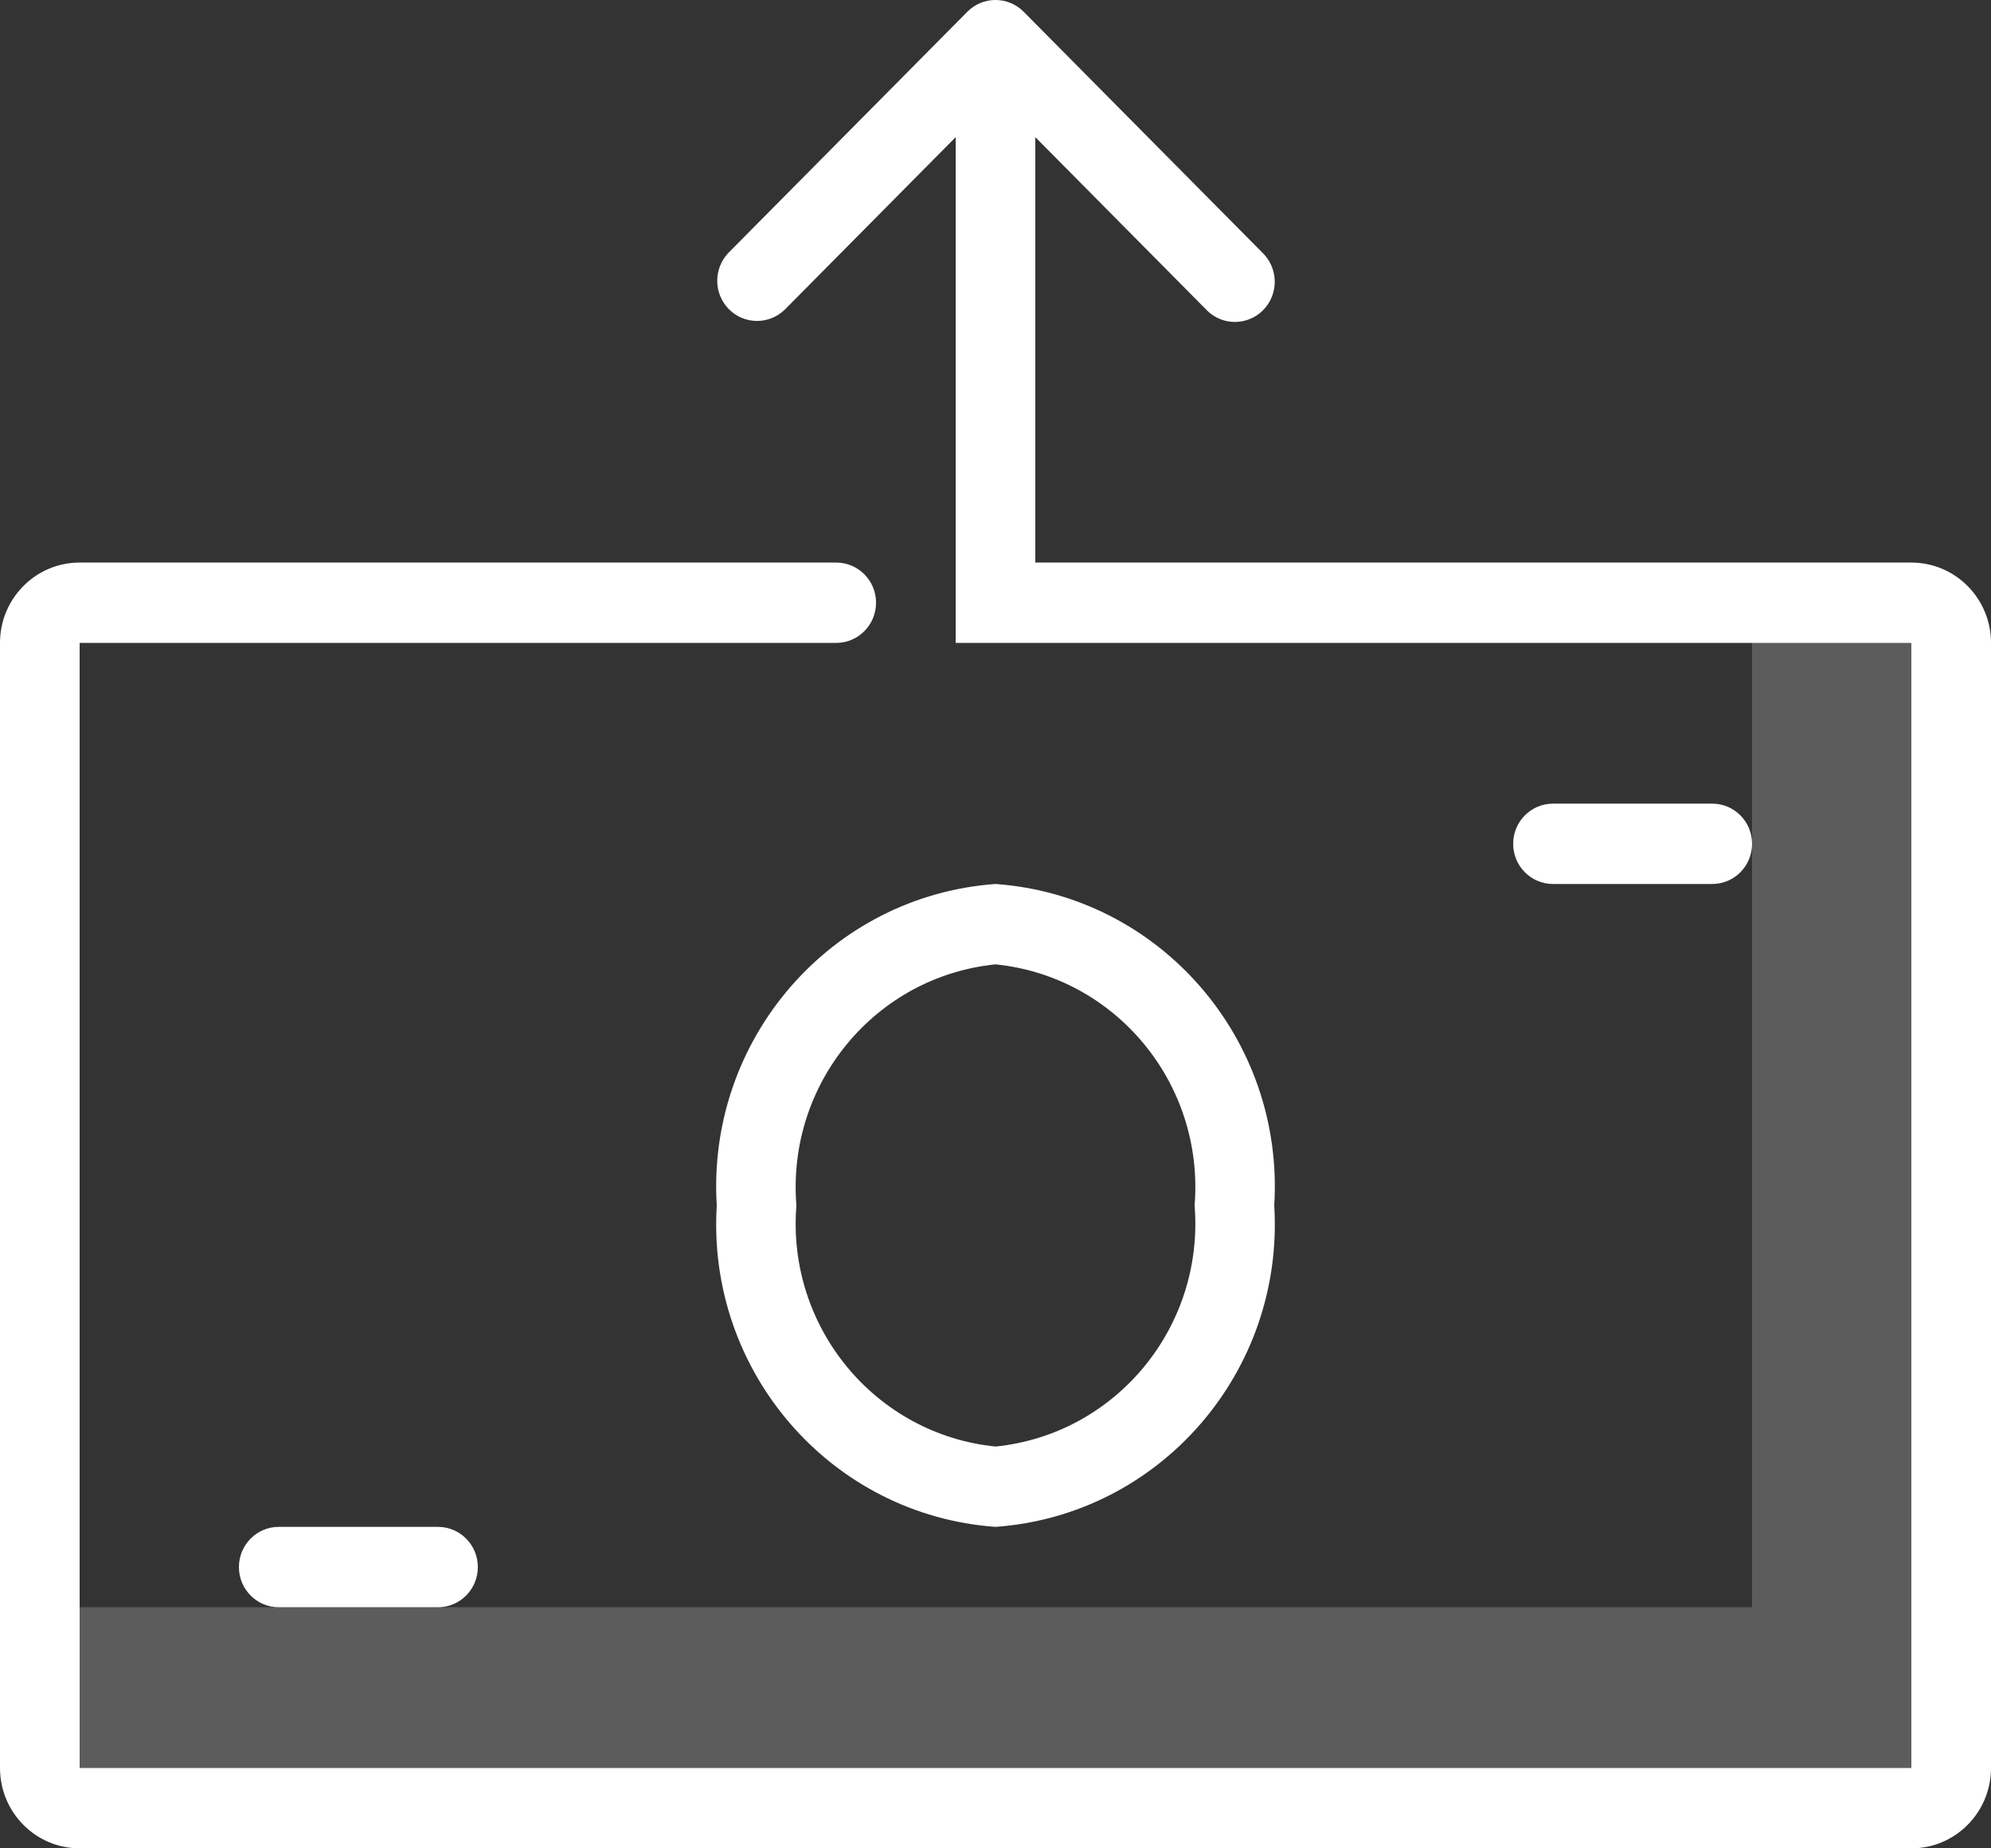
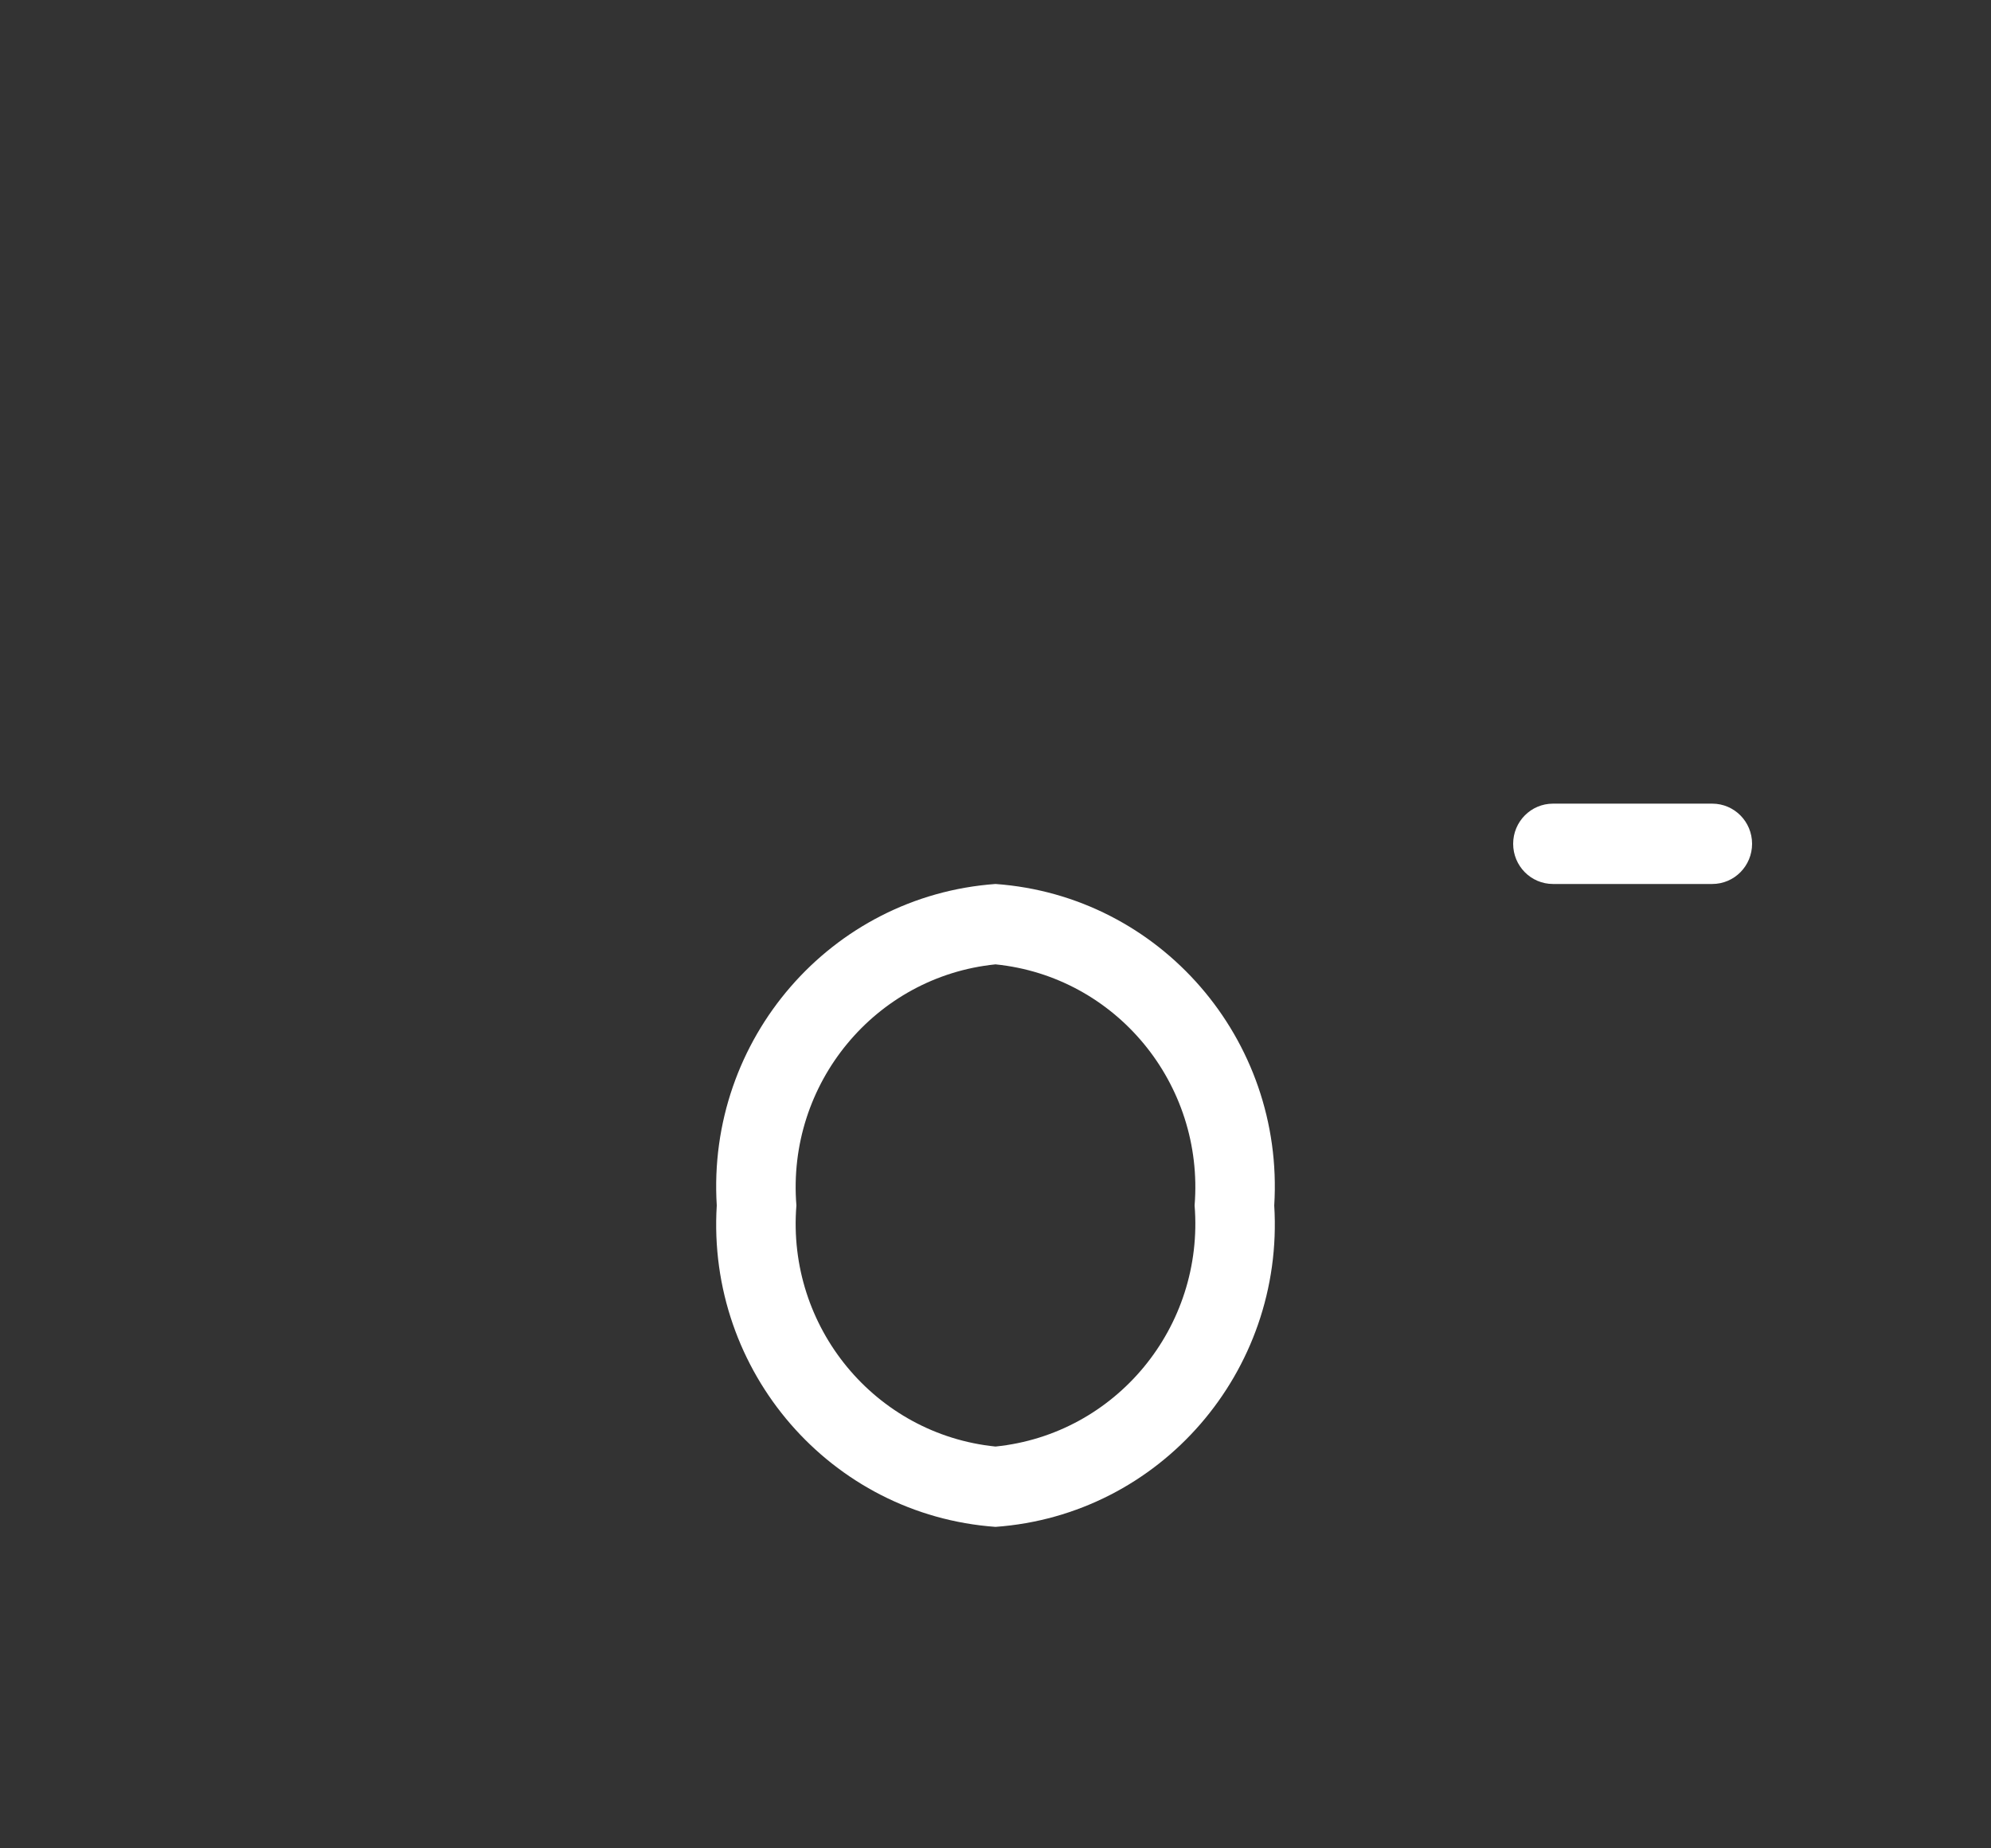
<svg xmlns="http://www.w3.org/2000/svg" width="42px" height="39px" viewBox="0 0 42 39" version="1.1">
  <rect x="0" y="0" width="42" height="39" fill="#333333" stroke="none" />
  <title>send-money@svg</title>
  <desc>Created with Sketch.</desc>
  <g id="Design" stroke="none" stroke-width="1" fill="none" fill-rule="evenodd">
    <g id="Bulk-Buyer-v2" transform="translate(-704, -3176)" fill="#FFFFFF" fill-rule="nonzero">
      <g id="Process" transform="translate(0, 2661)">
        <g id="Group-6" transform="translate(282, 488)">
          <g id="Group-4-Copy" transform="translate(335, 0)">
            <g id="send-money" transform="translate(87, 27)">
-               <path d="M36.96,12.717 L36.96,33.913 L0.84,33.913 L0.84,36.457 C0.84,36.925 1.216,37.304 1.68,37.304 L40.32,37.304 L40.32,12.717 L36.96,12.717 Z" id="Path" opacity="0.2" />
              <path d="M15.12,25.435 C14.904,28.941 17.528,31.968 21,32.217 C24.472,31.968 27.096,28.941 26.88,25.435 C27.096,21.928 24.472,18.901 21,18.652 C17.528,18.901 14.904,21.928 15.12,25.435 L15.12,25.435 Z M21,20.348 C23.539,20.605 25.407,22.867 25.2,25.435 C25.407,28.002 23.539,30.264 21,30.522 C18.461,30.264 16.593,28.002 16.8,25.435 C16.593,22.867 18.461,20.605 21,20.348 L21,20.348 Z" id="Shape" />
              <path d="M36.12,18.652 C36.584,18.652 36.96,18.273 36.96,17.804 C36.96,17.336 36.584,16.957 36.12,16.957 L32.76,16.957 C32.296,16.957 31.92,17.336 31.92,17.804 C31.92,18.273 32.296,18.652 32.76,18.652 L36.12,18.652 Z" id="Path" />
-               <path d="M5.88,32.217 C5.416,32.217 5.04,32.597 5.04,33.065 C5.04,33.533 5.416,33.913 5.88,33.913 L9.24,33.913 C9.704,33.913 10.08,33.533 10.08,33.065 C10.08,32.597 9.704,32.217 9.24,32.217 L5.88,32.217 Z" id="Path" />
-               <path d="M40.32,11.87 L21.84,11.87 L21.84,2.894 L25.446,6.534 C25.657,6.755 25.969,6.843 26.263,6.765 C26.557,6.688 26.786,6.456 26.863,6.16 C26.94,5.863 26.852,5.548 26.634,5.335 L21.594,0.248 C21.266,-0.083 20.734,-0.083 20.406,0.248 L15.366,5.335 C15.048,5.668 15.052,6.197 15.376,6.524 C15.7,6.851 16.224,6.855 16.554,6.534 L20.16,2.894 L20.16,13.565 L40.32,13.565 L40.32,37.304 L1.68,37.304 L1.68,13.565 L17.64,13.565 C18.104,13.565 18.48,13.186 18.48,12.717 C18.48,12.249 18.104,11.87 17.64,11.87 L1.68,11.87 C0.752,11.87 0,12.629 0,13.565 L0,37.304 C0,38.241 0.752,39 1.68,39 L40.32,39 C41.248,39 42,38.241 42,37.304 L42,13.565 C42,12.629 41.248,11.87 40.32,11.87 Z" id="Path" />
            </g>
          </g>
        </g>
      </g>
    </g>
  </g>
</svg>